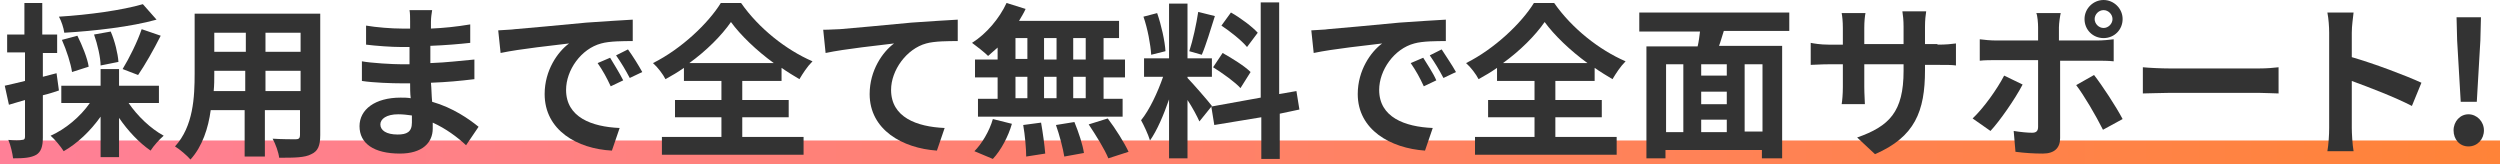
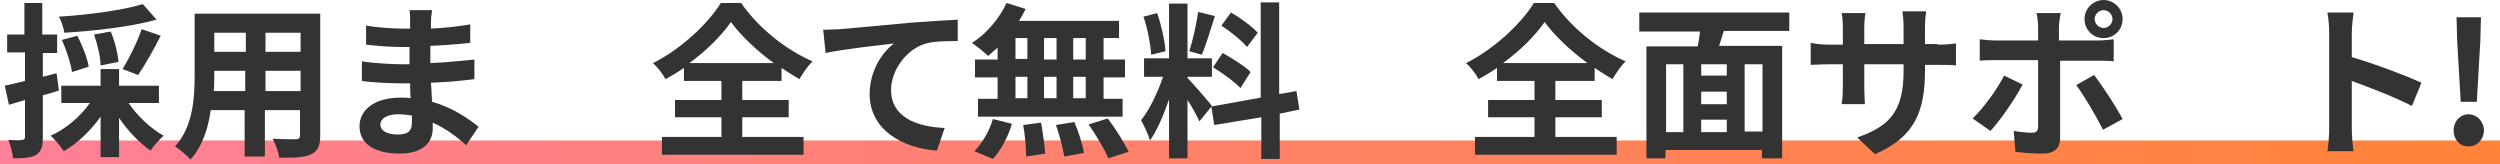
<svg xmlns="http://www.w3.org/2000/svg" version="1.1" id="レイヤー_1" x="0px" y="0px" width="420px" height="27.6px" viewBox="0 0 420 27.6" style="enable-background:new 0 0 420 27.6;" xml:space="preserve">
  <style type="text/css">
	.st0{fill:url(#SVGID_1_);}
	.st1{fill:#333333;}
</style>
  <g>
    <linearGradient id="SVGID_1_" gradientUnits="userSpaceOnUse" x1="0" y1="25.58" x2="420" y2="25.58">
      <stop offset="4.273504e-03" style="stop-color:#FF8097" />
      <stop offset="1" style="stop-color:#FF8338" />
    </linearGradient>
    <rect y="23.6" class="st0" width="420" height="4" />
    <g>
      <g>
        <path class="st1" d="M9.9,15.2C9,15.5,8.1,15.8,7.2,16v7.1c0,1.5-0.3,2.4-1.1,2.9c-0.9,0.5-2,0.6-3.9,0.6     c-0.1-0.8-0.4-2.2-0.8-3.1c1,0.1,2,0.1,2.3,0c0.3,0,0.5-0.1,0.5-0.5v-6.2c-0.9,0.3-1.8,0.5-2.7,0.8l-0.7-3.2     c1-0.2,2.1-0.5,3.4-0.8V8.8H1.2V5.8h2.9V0.5h3v5.3h2.5v3.1H7.2v4l2.3-0.6L9.9,15.2z M21.6,17.3c1.5,2.2,3.7,4.3,5.9,5.5     c-0.7,0.6-1.7,1.7-2.2,2.5c-1.9-1.3-3.8-3.3-5.3-5.5v6.6h-3.1v-6.8c-1.7,2.4-3.9,4.5-6.2,5.8c-0.5-0.8-1.5-2-2.2-2.6     c2.5-1.1,5-3.2,6.6-5.5h-4.8v-2.9h6.6v-2.8H20v2.8h6.7v2.9H21.6z M26.3,3.3C22,4.5,15.9,5.2,10.8,5.5c-0.1-0.8-0.5-2-0.9-2.7     c5-0.3,10.7-1.1,14.1-2.1L26.3,3.3z M12.1,12.1c-0.2-1.4-0.9-3.6-1.7-5.4L13,6c0.8,1.6,1.7,3.8,1.9,5.2L12.1,12.1z M16.9,11     c0-1.3-0.5-3.5-1.1-5.2l2.8-0.5c0.7,1.6,1.2,3.7,1.3,5.1L16.9,11z M20.6,11.6c1.1-1.8,2.5-4.6,3.2-6.7L27,6     c-1.2,2.4-2.7,5-3.8,6.6L20.6,11.6z" />
        <path class="st1" d="M53.8,22.7c0,1.8-0.4,2.7-1.5,3.2c-1.1,0.6-2.9,0.6-5.4,0.6c-0.1-0.9-0.6-2.3-1.1-3.2     c1.6,0.1,3.4,0.1,3.9,0.1c0.5,0,0.7-0.2,0.7-0.7v-4.2h-5.9v7.8h-3.4v-7.8h-5.7C35,21.5,34,24.6,32,26.8c-0.5-0.6-1.9-1.8-2.6-2.2     c3.1-3.4,3.3-8.3,3.3-12.3v-10h21.1V22.7z M41.2,15.3v-3.4H36v0.5c0,0.9,0,1.9-0.1,2.9H41.2z M36,5.5v3.2h5.3V5.5H36z M50.5,5.5     h-5.9v3.2h5.9V5.5z M50.5,15.3v-3.4h-5.9v3.4H50.5z" />
        <path class="st1" d="M78.3,24.4c-1.5-1.4-3.4-2.8-5.6-3.8c0,0.4,0,0.7,0,1c0,2.4-1.8,4.2-5.5,4.2c-4.4,0-6.8-1.7-6.8-4.6     c0-2.8,2.6-4.8,6.9-4.8c0.6,0,1.1,0,1.7,0.1c-0.1-0.8-0.1-1.7-0.1-2.5h-1.4c-1.6,0-4.8-0.1-6.7-0.4l0-3.3     c1.6,0.3,5.2,0.5,6.7,0.5h1.3V7.9h-1.3c-1.8,0-4.4-0.2-6-0.4l0-3.2c1.7,0.3,4.3,0.5,6,0.5h1.4V3.6c0-0.5,0-1.4-0.1-1.9h3.8     c-0.1,0.6-0.2,1.3-0.2,2l0,1.1c2.2-0.1,4.2-0.3,6.6-0.7L79,7.2c-1.8,0.2-4.1,0.4-6.7,0.5l0,2.9c2.8-0.1,5.1-0.4,7.4-0.6v3.3     c-2.5,0.3-4.6,0.5-7.3,0.6c0.1,1,0.1,2.2,0.2,3.2c3.5,1,6.2,2.9,7.8,4.2L78.3,24.4z M69.2,19.4c-0.7-0.1-1.5-0.2-2.3-0.2     c-2,0-3,0.8-3,1.7c0,1,1,1.7,2.9,1.7c1.5,0,2.4-0.4,2.4-2C69.2,20.2,69.2,19.9,69.2,19.4z" />
-         <path class="st1" d="M86.5,4.9c2.3-0.2,6.9-0.6,12-1.1c2.9-0.2,5.9-0.4,7.8-0.5l0,3.6c-1.5,0-3.9,0-5.3,0.4     c-3.4,0.9-5.9,4.5-5.9,7.8c0,4.6,4.3,6.2,9,6.4l-1.3,3.8C97,25,91.5,21.9,91.5,15.8c0-4,2.2-7.1,4.1-8.5     c-2.4,0.3-8.2,0.9-11.5,1.6l-0.4-3.8C84.9,5,85.9,5,86.5,4.9z M104.7,13.5l-2.1,1c-0.7-1.5-1.3-2.6-2.2-3.9l2.1-0.9     C103.1,10.7,104.1,12.3,104.7,13.5z M107.9,12.1l-2.1,1c-0.8-1.5-1.4-2.5-2.3-3.8l2-1C106.3,9.4,107.3,11,107.9,12.1z" />
        <path class="st1" d="M124.6,23h10.4v3h-23.8v-3h10v-3.3h-7.8v-2.9h7.8v-3.2h-6.3v-2.2c-1,0.7-2,1.3-3.1,1.9     c-0.4-0.8-1.3-2-2.1-2.7c4.8-2.4,9.3-6.7,11.4-10.1h3.4c3,4.3,7.6,7.9,12,9.8c-0.9,0.9-1.6,2-2.2,3c-1-0.6-2-1.2-3-1.9v2.2h-6.6     v3.2h7.8v2.9h-7.8V23z M130,10.6c-2.9-2.1-5.6-4.7-7.2-6.9c-1.6,2.3-4.1,4.8-7,6.9H130z" />
        <path class="st1" d="M141.1,4.9c2.3-0.2,6.9-0.6,12-1.1c2.9-0.2,5.9-0.4,7.8-0.5l0,3.6c-1.5,0-3.9,0-5.3,0.4     c-3.3,0.9-5.9,4.5-5.9,7.8c0,4.6,4.3,6.2,9,6.4l-1.3,3.8c-5.8-0.4-11.3-3.5-11.3-9.5c0-4,2.2-7.1,4.1-8.5     c-2.4,0.3-8.2,0.9-11.5,1.6L138.3,5C139.4,5,140.5,4.9,141.1,4.9z" />
        <path class="st1" d="M167.7,7.9c-0.6,0.5-1.1,1-1.7,1.5c-0.6-0.6-2-1.7-2.7-2.2c2.4-1.5,4.6-4.1,5.8-6.7l3.2,1     c-0.3,0.7-0.7,1.3-1.1,2h16.8v2.9h-2.6v3.6h3.6v3h-3.6v3.6h3.2v3h-24.3v-3h3.3v-3.6h-3.8v-3h3.8V7.9z M163.7,25.4     c1.2-1.2,2.5-3.3,3.1-5.4l3.2,0.8c-0.6,2.1-1.8,4.4-3.2,5.9L163.7,25.4z M170.6,9.9h2V6.4h-2V9.9z M170.6,16.5h2v-3.6h-2V16.5z      M174.9,20.6c0.3,1.7,0.6,3.9,0.7,5.2l-3.2,0.5c0-1.3-0.2-3.6-0.5-5.3L174.9,20.6z M177.5,9.9V6.4h-2.1v3.6H177.5z M175.4,12.9     v3.6h2.1v-3.6H175.4z M180.5,20.5c0.7,1.7,1.4,3.8,1.6,5.2l-3.3,0.6c-0.2-1.3-0.8-3.6-1.4-5.3L180.5,20.5z M182.4,6.4h-2.1v3.6     h2.1V6.4z M182.4,12.9h-2.1v3.6h2.1V12.9z M186.1,19.9c1.3,1.7,2.8,4.1,3.5,5.6l-3.4,1.1c-0.6-1.5-2.1-3.9-3.3-5.7L186.1,19.9z" />
        <path class="st1" d="M201.5,20.4c-0.4-0.9-1.2-2.4-2-3.6v9.8h-3.1v-9.9c-0.9,2.6-2,5.2-3.2,6.9c-0.3-1-1-2.5-1.5-3.4     c1.4-1.7,2.8-4.7,3.7-7.3h-3.2V9.8h4.2V0.6h3.1v9.2h4.1v3.1h-4.1v0.2c0.8,0.8,3.5,3.9,4.1,4.7L201.5,20.4z M193.4,9.2     c-0.1-1.7-0.6-4.4-1.3-6.4l2.3-0.6c0.7,2,1.3,4.7,1.4,6.4L193.4,9.2z M204.1,2.7c-0.7,2.2-1.5,4.9-2.2,6.5l-2.1-0.6     c0.6-1.8,1.2-4.6,1.5-6.6L204.1,2.7z M215,19.1v7.6h-3.1v-7L204,21l-0.5-3.1l8.3-1.5v-16h3.1v15.4l2.9-0.5l0.5,3.1L215,19.1z      M205.4,8.9c1.6,0.9,3.7,2.2,4.7,3.2l-1.7,2.7c-0.9-1-3-2.5-4.6-3.5L205.4,8.9z M209.5,7.9c-0.9-1.1-2.8-2.6-4.3-3.6l1.6-2.2     c1.6,0.9,3.6,2.4,4.5,3.4L209.5,7.9z" />
-         <path class="st1" d="M223.1,4.9c2.3-0.2,6.9-0.6,12-1.1c2.9-0.2,5.9-0.4,7.8-0.5l0,3.6c-1.5,0-3.9,0-5.3,0.4     c-3.4,0.9-5.9,4.5-5.9,7.8c0,4.6,4.3,6.2,9,6.4l-1.3,3.8c-5.8-0.4-11.3-3.5-11.3-9.5c0-4,2.2-7.1,4.1-8.5     c-2.4,0.3-8.2,0.9-11.5,1.6l-0.4-3.8C221.5,5,222.6,5,223.1,4.9z M241.3,13.5l-2.1,1c-0.7-1.5-1.3-2.6-2.2-3.9l2.1-0.9     C239.7,10.7,240.8,12.3,241.3,13.5z M244.6,12.1l-2.1,1c-0.8-1.5-1.4-2.5-2.3-3.8l2-1C242.9,9.4,244,11,244.6,12.1z" />
        <path class="st1" d="M261.2,23h10.4v3h-23.8v-3h10v-3.3H250v-2.9h7.8v-3.2h-6.3v-2.2c-1,0.7-2,1.3-3.1,1.9     c-0.4-0.8-1.3-2-2.1-2.7c4.8-2.4,9.3-6.7,11.4-10.1h3.4c3,4.3,7.6,7.9,12,9.8c-0.9,0.9-1.6,2-2.2,3c-1-0.6-2-1.2-3-1.9v2.2h-6.6     v3.2h7.8v2.9h-7.8V23z M266.7,10.6c-2.9-2.1-5.6-4.7-7.2-6.9c-1.6,2.3-4.1,4.8-7,6.9H266.7z" />
        <path class="st1" d="M289.6,5.2c-0.3,0.9-0.5,1.7-0.8,2.5h10.6v18.9h-3.4v-1.4h-16.2v1.4h-3.2V7.8h8.6c0.2-0.8,0.3-1.7,0.4-2.5     h-10.2V2.1h25.2v3.1H289.6z M279.9,22.2h2.9V10.8h-2.9V22.2z M290.1,10.8h-4.3v1.9h4.3V10.8z M290.1,15.4h-4.3v2.1h4.3V15.4z      M285.8,22.2h4.3v-2.1h-4.3V22.2z M296.1,10.8h-3v11.3h3V10.8z" />
        <path class="st1" d="M325.5,7.5c1.5,0,2.3-0.1,3.1-0.2V11c-0.6-0.1-1.6-0.1-3.1-0.1h-2.1v0.9c0,6.9-1.7,11.2-8.4,14.1l-3-2.8     c5.4-1.9,7.8-4.3,7.8-11.2v-1.1h-6.6v3.8c0,1.2,0.1,2.4,0.1,2.9h-3.9c0.1-0.6,0.2-1.7,0.2-2.9v-3.8h-2.4c-1.4,0-2.4,0.1-3,0.1     V7.2c0.5,0.1,1.6,0.3,3,0.3h2.4V4.7c0-1.1-0.1-2-0.2-2.5h4c-0.1,0.5-0.2,1.4-0.2,2.5v2.7h6.6V4.5c0-1.1-0.1-2-0.2-2.6h4     c-0.1,0.6-0.2,1.5-0.2,2.6v2.9H325.5z" />
-         <path class="st1" d="M339.8,14.2c-1.3,2.5-3.9,6.2-5.4,7.8l-3-2.1c1.9-1.8,4.1-4.9,5.3-7.2L339.8,14.2z M346.1,10.2v13     c0,1.6-0.9,2.6-2.9,2.6c-1.5,0-3.1-0.1-4.6-0.3l-0.3-3.5c1.2,0.2,2.4,0.3,3.1,0.3c0.7,0,1-0.3,1-1c0-1,0-9.9,0-11.2v0h-7.1     c-0.8,0-1.9,0-2.7,0.1V6.6c0.8,0.1,1.8,0.2,2.7,0.2h7.1V4.6c0-0.7-0.1-2-0.3-2.4h4.1c-0.1,0.4-0.3,1.7-0.3,2.4v2.2h6.5     c0.8,0,2-0.1,2.7-0.2v3.7c-0.9-0.1-2-0.1-2.7-0.1H346.1z M351.8,12.6c1.4,1.8,3.7,5.3,4.8,7.4l-3.3,1.8c-1.2-2.4-3.2-5.8-4.5-7.5     L351.8,12.6z M350.2,3.2c0-1.8,1.5-3.2,3.2-3.2s3.2,1.4,3.2,3.2s-1.4,3.2-3.2,3.2S350.2,5,350.2,3.2z M351.9,3.2     c0,0.8,0.7,1.5,1.5,1.5c0.8,0,1.5-0.7,1.5-1.5c0-0.8-0.7-1.5-1.5-1.5C352.6,1.7,351.9,2.4,351.9,3.2z" />
-         <path class="st1" d="M360,11.3c1,0.1,3.1,0.2,4.5,0.2h15c1.3,0,2.5-0.1,3.3-0.2v4.4c-0.7,0-2.1-0.1-3.3-0.1h-15     c-1.6,0-3.5,0.1-4.5,0.1V11.3z" />
+         <path class="st1" d="M339.8,14.2c-1.3,2.5-3.9,6.2-5.4,7.8l-3-2.1c1.9-1.8,4.1-4.9,5.3-7.2L339.8,14.2z M346.1,10.2v13     c0,1.6-0.9,2.6-2.9,2.6c-1.5,0-3.1-0.1-4.6-0.3l-0.3-3.5c1.2,0.2,2.4,0.3,3.1,0.3c0.7,0,1-0.3,1-1c0-1,0-9.9,0-11.2v0h-7.1     c-0.8,0-1.9,0-2.7,0.1V6.6c0.8,0.1,1.8,0.2,2.7,0.2h7.1V4.6c0-0.7-0.1-2-0.3-2.4h4.1c-0.1,0.4-0.3,1.7-0.3,2.4v2.2h6.5     c0.8,0,2-0.1,2.7-0.2v3.7c-0.9-0.1-2-0.1-2.7-0.1H346.1z M351.8,12.6c1.4,1.8,3.7,5.3,4.8,7.4l-3.3,1.8c-1.2-2.4-3.2-5.8-4.5-7.5     z M350.2,3.2c0-1.8,1.5-3.2,3.2-3.2s3.2,1.4,3.2,3.2s-1.4,3.2-3.2,3.2S350.2,5,350.2,3.2z M351.9,3.2     c0,0.8,0.7,1.5,1.5,1.5c0.8,0,1.5-0.7,1.5-1.5c0-0.8-0.7-1.5-1.5-1.5C352.6,1.7,351.9,2.4,351.9,3.2z" />
        <path class="st1" d="M405.2,17.8c-2.9-1.5-7.1-3.1-10.1-4.2v7.9c0,0.8,0.1,2.8,0.3,3.9H391c0.2-1.1,0.3-2.8,0.3-3.9V5.5     c0-1-0.1-2.4-0.3-3.4h4.4c-0.1,1-0.3,2.2-0.3,3.4v4.1c3.8,1.1,9.1,3.1,11.7,4.3L405.2,17.8z" />
        <path class="st1" d="M412.2,21.9c0-1.5,1.1-2.7,2.5-2.7s2.6,1.2,2.6,2.7c0,1.5-1.1,2.7-2.6,2.7S412.2,23.4,412.2,21.9z      M412.8,6.8l-0.1-3.9h4.1l-0.1,3.9l-0.6,10.3h-2.7L412.8,6.8z" />
      </g>
    </g>
  </g>
</svg>